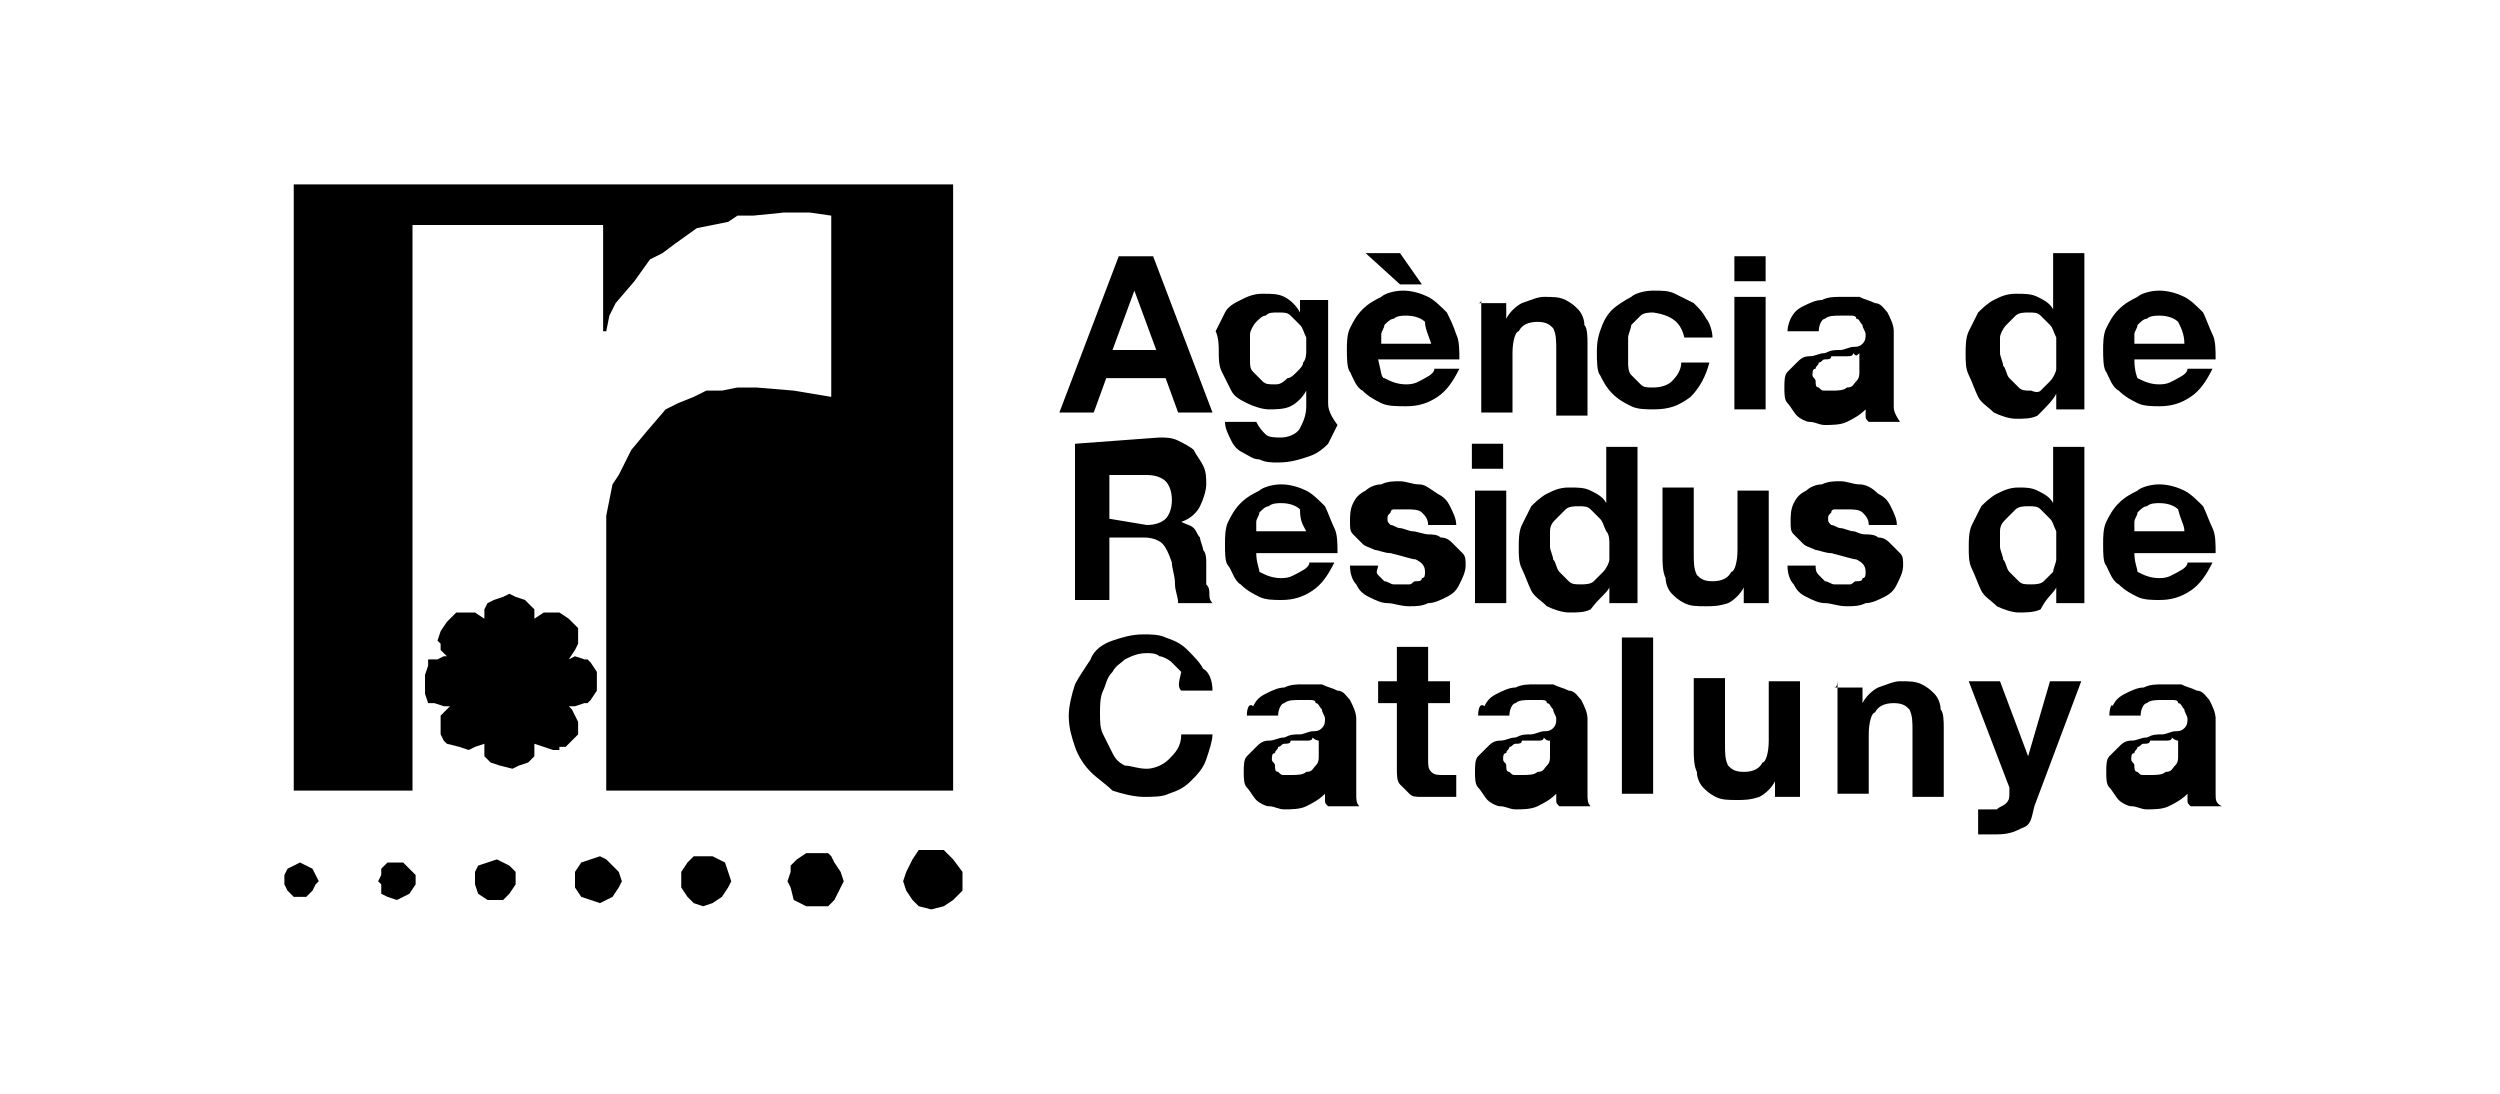
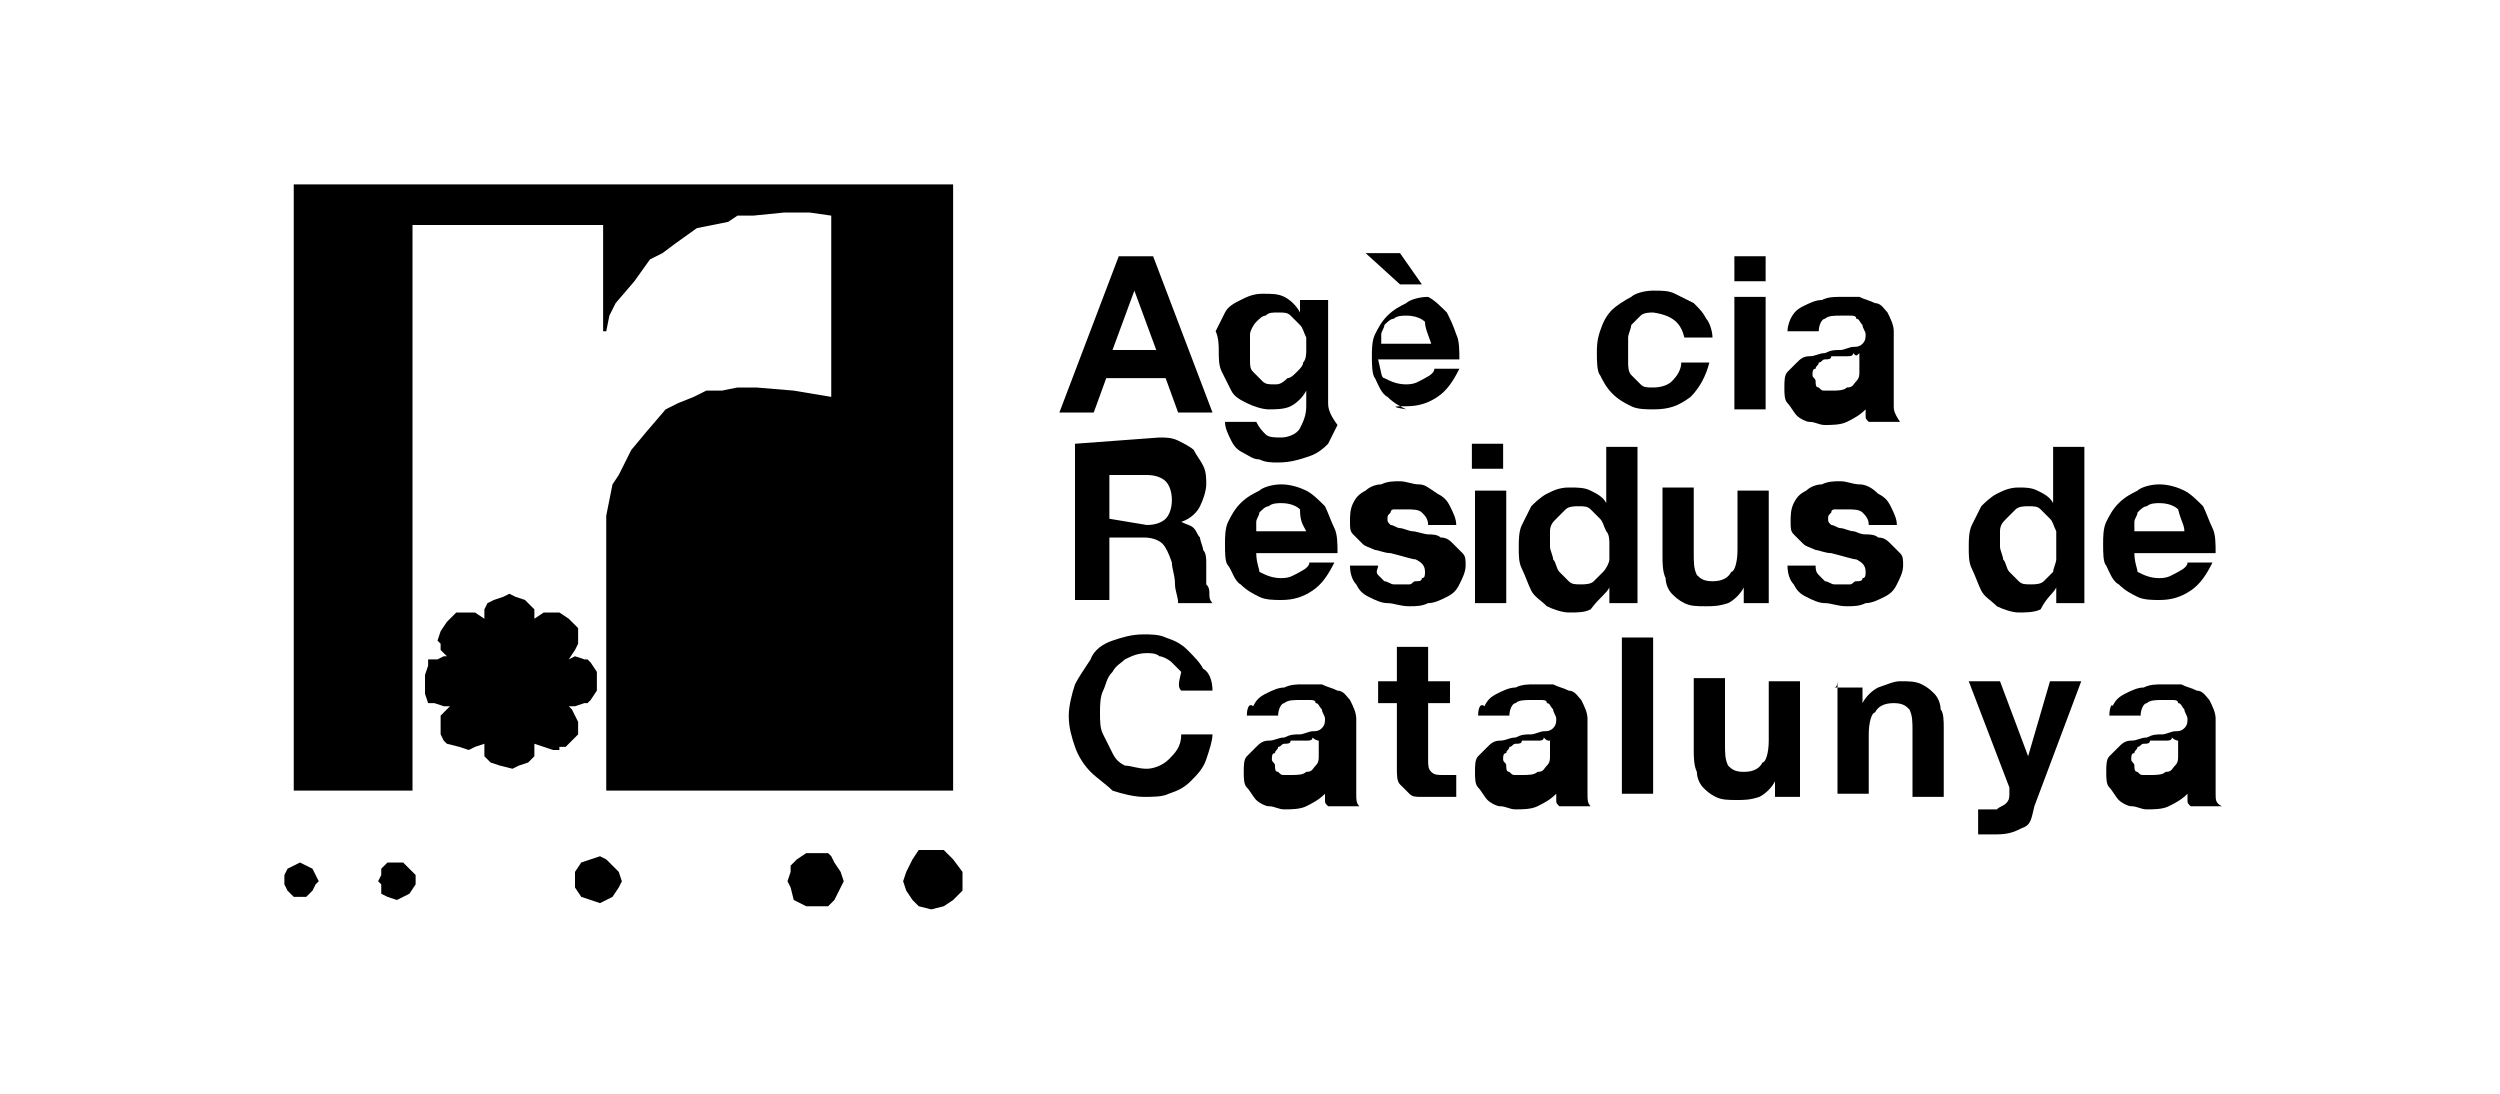
<svg xmlns="http://www.w3.org/2000/svg" version="1.1" id="Capa_1" x="0px" y="0px" viewBox="0 0 80 35" style="enable-background:new 0 0 80 35;" xml:space="preserve">
  <style type="text/css">
	.st0{fill-rule:evenodd;clip-rule:evenodd;}
</style>
  <g id="ARC">
    <polygon points="10,27.8 9.8,27.7 9.6,27.6 9.4,27.7 9.2,27.8 9.1,28 9.1,28.2 9.1,28.3 9.2,28.5 9.4,28.7 9.6,28.7 9.8,28.7    10,28.5 10.1,28.3 10.2,28.2 10.1,28  " />
    <polygon points="13.1,27.8 12.9,27.6 12.7,27.6 12.4,27.6 12.2,27.8 12.2,28 12.1,28.2 12.2,28.3 12.2,28.6 12.4,28.7 12.7,28.8    12.9,28.7 13.1,28.6 13.3,28.3 13.3,28.2 13.3,28  " />
-     <polygon points="16.3,27.7 16.1,27.6 15.9,27.5 15.6,27.6 15.3,27.7 15.2,27.9 15.2,28.2 15.2,28.3 15.3,28.6 15.6,28.8 15.9,28.8    16.1,28.8 16.3,28.6 16.5,28.3 16.5,28.2 16.5,27.9  " />
    <polygon points="19.6,27.7 19.4,27.5 19.2,27.4 18.9,27.5 18.6,27.6 18.4,27.9 18.4,28.2 18.4,28.4 18.6,28.7 18.9,28.8 19.2,28.9    19.4,28.8 19.6,28.7 19.8,28.4 19.9,28.2 19.8,27.9  " />
-     <polygon points="23.2,27.6 22.8,27.4 22.5,27.4 22.2,27.4 22,27.6 21.8,27.9 21.8,28.2 21.8,28.4 22,28.7 22.2,28.9 22.5,29    22.8,28.9 23.1,28.7 23.3,28.4 23.4,28.2 23.3,27.9  " />
    <polygon points="26.7,27.6 26.6,27.4 26.5,27.3 26.1,27.3 25.8,27.3 25.5,27.5 25.3,27.7 25.3,27.9 25.2,28.2 25.3,28.4 25.4,28.8    25.6,28.9 25.8,29 26.1,29 26.5,29 26.7,28.8 26.8,28.6 26.9,28.4 27,28.2 26.9,27.9  " />
    <polygon points="30.8,27.9 30.5,27.5 30.2,27.2 29.8,27.2 29.4,27.2 29.2,27.5 29,27.9 28.9,28.2 29,28.5 29.2,28.8 29.4,29    29.8,29.1 30.2,29 30.5,28.8 30.8,28.5 30.8,28.2  " />
    <polygon points="30.5,5.9 9.4,5.9 9.4,5.9 9.4,5.9 9.4,25.3 9.4,25.3 9.4,25.3 13.2,25.3 13.2,25.2 13.2,7.2 19.3,7.2 19.3,10.6    19.4,10.6 19.5,10.1 19.7,9.7 20.3,9 20.8,8.3 21.2,8.1 21.6,7.8 22.3,7.3 23.3,7.1 23.6,6.9 24.1,6.9 25.1,6.8 25.9,6.8 26.6,6.9    26.6,12.7 25.4,12.5 24.2,12.4 23.6,12.4 23.1,12.5 22.6,12.5 22.2,12.7 21.7,12.9 21.3,13.1 20.7,13.8 20.2,14.4 19.8,15.2    19.6,15.5 19.5,16 19.4,16.5 19.4,16.9 19.4,25.2 19.4,25.3 30.5,25.3 30.5,25.3 30.5,25.3  " />
    <polygon points="18.9,21.2 18.8,21.1 18.7,21.1 18.4,21 18.2,21.1 18.4,20.8 18.5,20.6 18.5,20.4 18.5,20.3 18.5,20.1 18.2,19.8    17.9,19.6 17.7,19.6 17.5,19.6 17.4,19.6 17.1,19.8 17.1,19.5 16.8,19.2 16.5,19.1 16.3,19 16.1,19.1 15.8,19.2 15.6,19.3    15.5,19.5 15.5,19.6 15.5,19.8 15.2,19.6 15,19.6 14.8,19.6 14.6,19.6 14.5,19.7 14.3,19.9 14.1,20.2 14,20.5 14.1,20.6 14.1,20.8    14.3,21 14.2,21 14,21.1 13.8,21.1 13.7,21.1 13.7,21.3 13.6,21.6 13.6,21.8 13.6,22.2 13.7,22.5 13.9,22.5 14.2,22.6 14.4,22.6    14.1,22.9 14.1,23.2 14.1,23.3 14.1,23.5 14.2,23.7 14.3,23.8 14.7,23.9 15,24 15.2,23.9 15.5,23.8 15.5,23.9 15.5,24.2 15.6,24.3    15.7,24.4 16,24.5 16.4,24.6 16.6,24.5 16.9,24.4 17,24.3 17.1,24.2 17.1,23.9 17.1,23.8 17.4,23.9 17.7,24 17.9,24 17.9,23.9    18.1,23.9 18.2,23.8 18.5,23.5 18.5,23.1 18.4,22.9 18.3,22.7 18.2,22.6 18.4,22.6 18.7,22.5 18.8,22.5 18.9,22.4 19.1,22.1    19.1,21.8 19.1,21.5  " />
    <path class="st0" d="M35.6,11.2l0.7-1.9l0,0l0.7,1.9H35.6z M35.8,8.2l-1.9,5h1.1l0.4-1.1h1.9l0.4,1.1h1.1l-1.9-5   C36.9,8.2,35.8,8.2,35.8,8.2z" />
    <path d="M40.8,12.3c-0.2,0-0.3,0-0.4-0.1s-0.2-0.2-0.3-0.3C40,11.8,40,11.7,40,11.5c0-0.1,0-0.3,0-0.4s0-0.3,0-0.4s0.1-0.3,0.2-0.4   c0.1-0.1,0.2-0.2,0.3-0.2c0.1-0.1,0.2-0.1,0.4-0.1s0.3,0,0.4,0.1c0.1,0.1,0.2,0.2,0.3,0.3c0.1,0.1,0.1,0.2,0.2,0.4   c0,0.1,0,0.3,0,0.4s0,0.3-0.1,0.4c0,0.1-0.1,0.2-0.2,0.3c-0.1,0.1-0.2,0.2-0.3,0.2C41,12.3,40.9,12.3,40.8,12.3 M42.5,12.9V9.6   h-0.9V10l0,0c-0.1-0.2-0.3-0.4-0.5-0.5c-0.2-0.1-0.4-0.1-0.7-0.1c-0.3,0-0.5,0.1-0.7,0.2c-0.2,0.1-0.4,0.2-0.5,0.4   c-0.1,0.2-0.2,0.4-0.3,0.6C39,10.8,39,11.1,39,11.2c0,0.3,0,0.5,0.1,0.7c0.1,0.2,0.2,0.4,0.3,0.6c0.1,0.2,0.3,0.3,0.5,0.4   c0.2,0.1,0.5,0.2,0.7,0.2c0.2,0,0.5,0,0.7-0.1c0.2-0.1,0.4-0.3,0.5-0.5l0,0V13c0,0.3-0.1,0.5-0.2,0.7c-0.1,0.2-0.4,0.3-0.6,0.3   s-0.4,0-0.5-0.1s-0.2-0.2-0.3-0.4h-1c0,0.2,0.1,0.4,0.2,0.6c0.1,0.2,0.2,0.3,0.4,0.4c0.2,0.1,0.3,0.2,0.5,0.2   c0.2,0.1,0.4,0.1,0.6,0.1c0.4,0,0.7-0.1,1-0.2c0.3-0.1,0.5-0.3,0.6-0.4c0.1-0.2,0.2-0.4,0.3-0.6C42.5,13.2,42.5,13,42.5,12.9" />
-     <path d="M43.7,8.1l1.1,1h0.7l-0.7-1H43.7z M45.8,11h-1.6c0-0.1,0-0.2,0-0.3c0-0.1,0.1-0.2,0.1-0.3c0.1-0.1,0.2-0.2,0.3-0.2   c0.1-0.1,0.3-0.1,0.4-0.1c0.3,0,0.5,0.1,0.6,0.2C45.6,10.5,45.7,10.7,45.8,11 M44.1,11.5h2.6c0-0.3,0-0.6-0.1-0.8   c-0.1-0.3-0.2-0.5-0.3-0.7c-0.2-0.2-0.4-0.4-0.6-0.5c-0.2-0.1-0.5-0.2-0.8-0.2c-0.3,0-0.6,0.1-0.7,0.2c-0.2,0.1-0.4,0.2-0.6,0.4   c-0.2,0.2-0.3,0.4-0.4,0.6c-0.1,0.2-0.1,0.5-0.1,0.7s0,0.6,0.1,0.7c0.1,0.2,0.2,0.5,0.4,0.6c0.2,0.2,0.4,0.3,0.6,0.4   C44.4,13,44.7,13,45,13c0.4,0,0.7-0.1,1-0.3c0.3-0.2,0.5-0.5,0.7-0.9h-0.8c0,0.1-0.1,0.2-0.3,0.3c-0.2,0.1-0.3,0.2-0.6,0.2   c-0.3,0-0.5-0.1-0.7-0.2C44.2,12.1,44.2,11.9,44.1,11.5" />
-     <path d="M47.4,9.6v3.6h1v-1.9c0-0.4,0.1-0.7,0.2-0.7c0.1-0.2,0.3-0.3,0.6-0.3c0.3,0,0.4,0.1,0.5,0.2c0.1,0.2,0.1,0.4,0.1,0.7v2.1h1   V11c0-0.2,0-0.5-0.1-0.6c0-0.2-0.1-0.4-0.2-0.5c-0.1-0.1-0.2-0.2-0.4-0.3c-0.2-0.1-0.4-0.1-0.7-0.1c-0.2,0-0.4,0.1-0.7,0.2   c-0.2,0.1-0.4,0.3-0.5,0.5l0,0V9.7h-0.9C47.4,9.7,47.4,9.6,47.4,9.6z" />
+     <path d="M43.7,8.1l1.1,1h0.7l-0.7-1H43.7z M45.8,11h-1.6c0-0.1,0-0.2,0-0.3c0-0.1,0.1-0.2,0.1-0.3c0.1-0.1,0.2-0.2,0.3-0.2   c0.1-0.1,0.3-0.1,0.4-0.1c0.3,0,0.5,0.1,0.6,0.2C45.6,10.5,45.7,10.7,45.8,11 M44.1,11.5h2.6c0-0.3,0-0.6-0.1-0.8   c-0.1-0.3-0.2-0.5-0.3-0.7c-0.2-0.2-0.4-0.4-0.6-0.5c-0.3,0-0.6,0.1-0.7,0.2c-0.2,0.1-0.4,0.2-0.6,0.4   c-0.2,0.2-0.3,0.4-0.4,0.6c-0.1,0.2-0.1,0.5-0.1,0.7s0,0.6,0.1,0.7c0.1,0.2,0.2,0.5,0.4,0.6c0.2,0.2,0.4,0.3,0.6,0.4   C44.4,13,44.7,13,45,13c0.4,0,0.7-0.1,1-0.3c0.3-0.2,0.5-0.5,0.7-0.9h-0.8c0,0.1-0.1,0.2-0.3,0.3c-0.2,0.1-0.3,0.2-0.6,0.2   c-0.3,0-0.5-0.1-0.7-0.2C44.2,12.1,44.2,11.9,44.1,11.5" />
    <path d="M53.9,10.8h0.9c0-0.2-0.1-0.5-0.2-0.6c-0.1-0.2-0.2-0.3-0.4-0.5c-0.2-0.1-0.4-0.2-0.6-0.3c-0.2-0.1-0.4-0.1-0.7-0.1   c-0.3,0-0.6,0.1-0.7,0.2c-0.2,0.1-0.5,0.3-0.6,0.4c-0.2,0.2-0.3,0.4-0.4,0.7c-0.1,0.3-0.1,0.5-0.1,0.7s0,0.6,0.1,0.7   c0.1,0.2,0.2,0.4,0.4,0.6c0.2,0.2,0.4,0.3,0.6,0.4c0.2,0.1,0.5,0.1,0.7,0.1c0.5,0,0.8-0.1,1.2-0.4c0.3-0.3,0.5-0.7,0.6-1.1h-0.9   c0,0.2-0.1,0.4-0.3,0.6c-0.1,0.1-0.3,0.2-0.6,0.2c-0.2,0-0.3,0-0.4-0.1c-0.1-0.1-0.2-0.2-0.3-0.3c-0.1-0.1-0.1-0.3-0.1-0.4   s0-0.3,0-0.4s0-0.3,0-0.4s0.1-0.3,0.1-0.4c0.1-0.1,0.2-0.2,0.3-0.3c0.1-0.1,0.3-0.1,0.4-0.1C53.6,10.1,53.8,10.4,53.9,10.8" />
    <path d="M56.5,8.2h-1V9h1V8.2z M55.5,13.1h1V9.5h-1V13.1z" />
    <path d="M57.2,10.6h1c0-0.2,0.1-0.4,0.2-0.4c0.1-0.1,0.3-0.1,0.5-0.1c0.1,0,0.2,0,0.3,0s0.2,0,0.2,0.1c0.1,0,0.1,0.1,0.2,0.2   c0,0.1,0.1,0.2,0.1,0.3c0,0.1,0,0.2-0.1,0.3c-0.1,0.1-0.2,0.1-0.3,0.1s-0.3,0.1-0.4,0.1c-0.2,0-0.3,0-0.5,0.1   c-0.2,0-0.3,0.1-0.5,0.1c-0.2,0-0.3,0.1-0.4,0.2c-0.1,0.1-0.2,0.2-0.3,0.3c-0.1,0.1-0.1,0.3-0.1,0.5c0,0.2,0,0.4,0.1,0.5   c0.1,0.1,0.2,0.3,0.3,0.4c0.1,0.1,0.3,0.2,0.4,0.2c0.2,0,0.3,0.1,0.5,0.1c0.2,0,0.5,0,0.7-0.1c0.2-0.1,0.4-0.2,0.6-0.4   c0,0.1,0,0.1,0,0.2c0,0.1,0,0.1,0.1,0.2h1c-0.2-0.3-0.2-0.4-0.2-0.5c0-0.2,0-0.3,0-0.5v-1.9c0-0.2-0.1-0.4-0.2-0.6   c-0.1-0.1-0.2-0.3-0.4-0.3c-0.2-0.1-0.3-0.1-0.5-0.2c-0.2,0-0.4,0-0.6,0c-0.2,0-0.4,0-0.6,0.1c-0.2,0-0.4,0.1-0.6,0.2   c-0.2,0.1-0.3,0.2-0.4,0.4C57.3,10.2,57.2,10.4,57.2,10.6 M59.5,11.3v0.4c0,0.1,0,0.1,0,0.2c0,0.1,0,0.2-0.1,0.3   c-0.1,0.1-0.1,0.2-0.3,0.2c-0.1,0.1-0.3,0.1-0.5,0.1c-0.1,0-0.2,0-0.2,0c-0.1,0-0.1,0-0.2-0.1c-0.1,0-0.1-0.1-0.1-0.2   s-0.1-0.1-0.1-0.2c0-0.1,0-0.2,0.1-0.2c0-0.1,0.1-0.1,0.1-0.2c0.1,0,0.1-0.1,0.2-0.1c0.1,0,0.2,0,0.2-0.1c0.1,0,0.2,0,0.3,0   c0.1,0,0.2,0,0.2,0c0.1,0,0.2,0,0.2-0.1C59.4,11.4,59.4,11.4,59.5,11.3" />
-     <path d="M65.8,11.3c0,0.2,0,0.3,0,0.5c0,0.1-0.1,0.3-0.2,0.4c-0.1,0.1-0.2,0.2-0.3,0.3S65,12.5,65,12.5c-0.2,0-0.3,0-0.4-0.1   c-0.1-0.1-0.2-0.2-0.3-0.3c-0.1-0.1-0.1-0.3-0.2-0.4c0-0.1-0.1-0.3-0.1-0.4c0-0.2,0-0.3,0-0.5c0-0.1,0.1-0.3,0.2-0.4   c0.1-0.1,0.2-0.2,0.3-0.3c0.1-0.1,0.3-0.1,0.4-0.1c0.2,0,0.3,0,0.4,0.1c0.1,0.1,0.2,0.2,0.3,0.3c0.1,0.1,0.1,0.2,0.2,0.4   C65.8,11.1,65.8,11.1,65.8,11.3 M65.8,12.6v0.5h0.9v-5h-1v1.8l0,0c-0.1-0.2-0.3-0.3-0.5-0.4s-0.4-0.1-0.7-0.1   c-0.3,0-0.5,0.1-0.7,0.2c-0.2,0.1-0.4,0.3-0.5,0.4c-0.1,0.2-0.2,0.4-0.3,0.6c-0.1,0.2-0.1,0.5-0.1,0.7c0,0.3,0,0.5,0.1,0.7   c0.1,0.2,0.2,0.5,0.3,0.7c0.1,0.2,0.3,0.3,0.5,0.5c0.2,0.1,0.5,0.2,0.7,0.2c0.3,0,0.5,0,0.7-0.1C65.5,13,65.7,12.8,65.8,12.6   L65.8,12.6z" />
-     <path d="M69.9,11h-1.6c0-0.1,0-0.2,0-0.3c0-0.1,0.1-0.2,0.1-0.3c0.1-0.1,0.2-0.2,0.3-0.2c0.1-0.1,0.3-0.1,0.4-0.1   c0.3,0,0.5,0.1,0.6,0.2C69.8,10.5,69.9,10.7,69.9,11 M68.3,11.5h2.6c0-0.3,0-0.6-0.1-0.8s-0.2-0.5-0.3-0.7   c-0.2-0.2-0.4-0.4-0.6-0.5c-0.2-0.1-0.5-0.2-0.8-0.2c-0.3,0-0.6,0.1-0.7,0.2c-0.2,0.1-0.4,0.2-0.6,0.4c-0.2,0.2-0.3,0.4-0.4,0.6   c-0.1,0.2-0.1,0.5-0.1,0.7s0,0.6,0.1,0.7c0.1,0.2,0.2,0.5,0.4,0.6c0.2,0.2,0.4,0.3,0.6,0.4c0.2,0.1,0.5,0.1,0.7,0.1   c0.4,0,0.7-0.1,1-0.3c0.3-0.2,0.5-0.5,0.7-0.9H70c0,0.1-0.1,0.2-0.3,0.3c-0.2,0.1-0.3,0.2-0.6,0.2s-0.5-0.1-0.7-0.2   C68.4,12.1,68.3,11.9,68.3,11.5" />
    <path class="st0" d="M35.5,16.6v-1.4h1.2c0.3,0,0.5,0.1,0.6,0.2c0.1,0.1,0.2,0.3,0.2,0.6c0,0.3-0.1,0.5-0.2,0.6   c-0.1,0.1-0.3,0.2-0.6,0.2L35.5,16.6L35.5,16.6z M34.4,14.2v5h1.1v-2h1.1c0.3,0,0.5,0.1,0.6,0.2c0.1,0.1,0.2,0.3,0.3,0.6   c0,0.2,0.1,0.4,0.1,0.7c0,0.2,0.1,0.4,0.1,0.6h1.1c-0.1-0.1-0.1-0.2-0.1-0.3c0-0.1,0-0.2-0.1-0.3c0-0.1,0-0.2,0-0.4   c0-0.1,0-0.2,0-0.3c0-0.1,0-0.3-0.1-0.4c0-0.1-0.1-0.3-0.1-0.4c-0.1-0.1-0.1-0.2-0.2-0.3s-0.2-0.1-0.4-0.2l0,0   c0.3-0.1,0.5-0.3,0.6-0.5s0.2-0.5,0.2-0.7c0-0.2,0-0.4-0.1-0.6c-0.1-0.2-0.2-0.3-0.3-0.5c-0.1-0.1-0.3-0.2-0.5-0.3   c-0.2-0.1-0.4-0.1-0.6-0.1L34.4,14.2L34.4,14.2z" />
    <path d="M41.8,17h-1.6c0-0.1,0-0.2,0-0.3c0-0.1,0.1-0.2,0.1-0.3c0.1-0.1,0.2-0.2,0.3-0.2c0.1-0.1,0.3-0.1,0.4-0.1   c0.3,0,0.5,0.1,0.6,0.2C41.6,16.7,41.7,16.8,41.8,17 M40.2,17.7h2.6c0-0.3,0-0.6-0.1-0.8s-0.2-0.5-0.3-0.7   c-0.2-0.2-0.4-0.4-0.6-0.5c-0.2-0.1-0.5-0.2-0.8-0.2c-0.3,0-0.6,0.1-0.7,0.2c-0.2,0.1-0.4,0.2-0.6,0.4c-0.2,0.2-0.3,0.4-0.4,0.6   c-0.1,0.2-0.1,0.5-0.1,0.7c0,0.3,0,0.6,0.1,0.7s0.2,0.5,0.4,0.6c0.2,0.2,0.4,0.3,0.6,0.4c0.2,0.1,0.5,0.1,0.7,0.1   c0.4,0,0.7-0.1,1-0.3c0.3-0.2,0.5-0.5,0.7-0.9h-0.8c0,0.1-0.1,0.2-0.3,0.3c-0.2,0.1-0.3,0.2-0.6,0.2c-0.3,0-0.5-0.1-0.7-0.2   C40.3,18.2,40.2,18,40.2,17.7" />
    <path d="M44.1,18.1h-0.9c0,0.3,0.1,0.5,0.2,0.6c0.1,0.2,0.2,0.3,0.4,0.4c0.2,0.1,0.4,0.2,0.6,0.2c0.2,0,0.4,0.1,0.7,0.1   c0.2,0,0.4,0,0.6-0.1c0.2,0,0.4-0.1,0.6-0.2c0.2-0.1,0.3-0.2,0.4-0.4c0.1-0.2,0.2-0.4,0.2-0.6c0-0.2,0-0.3-0.1-0.4   c-0.1-0.1-0.2-0.2-0.3-0.3c-0.1-0.1-0.2-0.2-0.4-0.2c-0.1-0.1-0.3-0.1-0.4-0.1c-0.1,0-0.4-0.1-0.5-0.1c-0.1,0-0.3-0.1-0.4-0.1   s-0.2-0.1-0.3-0.1c-0.1-0.1-0.1-0.1-0.1-0.2c0-0.1,0-0.1,0.1-0.2c0-0.1,0.1-0.1,0.1-0.1c0.1,0,0.1,0,0.2,0s0.1,0,0.2,0   c0.2,0,0.4,0,0.5,0.1c0.1,0.1,0.2,0.2,0.2,0.4h0.9c0-0.2-0.1-0.4-0.2-0.6c-0.1-0.2-0.2-0.3-0.4-0.4c-0.3-0.2-0.4-0.3-0.6-0.3   c-0.2,0-0.4-0.1-0.6-0.1c-0.2,0-0.4,0-0.6,0.1c-0.2,0-0.4,0.1-0.5,0.2c-0.2,0.1-0.3,0.2-0.4,0.4c-0.1,0.2-0.1,0.4-0.1,0.6   s0,0.3,0.1,0.4c0.1,0.1,0.2,0.2,0.3,0.3s0.2,0.1,0.4,0.2c0.1,0,0.3,0.1,0.5,0.1c0.4,0.1,0.7,0.2,0.8,0.2c0.2,0.1,0.3,0.2,0.3,0.4   c0,0.1,0,0.2-0.1,0.2c0,0.1-0.1,0.1-0.2,0.1s-0.1,0.1-0.2,0.1s-0.2,0-0.2,0c-0.1,0-0.2,0-0.3,0s-0.2-0.1-0.3-0.1   c-0.1-0.1-0.1-0.1-0.2-0.2S44.1,18.2,44.1,18.1" />
    <path d="M48.1,14.2h-1v0.8h1V14.2z M47.2,19.3h1v-3.6h-1V19.3z" />
    <path d="M51.5,17.4c0,0.2,0,0.3,0,0.5c0,0.1-0.1,0.3-0.2,0.4s-0.2,0.2-0.3,0.3c-0.1,0.1-0.3,0.1-0.4,0.1c-0.2,0-0.3,0-0.4-0.1   c-0.1-0.1-0.2-0.2-0.3-0.3s-0.1-0.3-0.2-0.4c0-0.1-0.1-0.3-0.1-0.4c0-0.2,0-0.3,0-0.5s0.1-0.3,0.2-0.4c0.1-0.1,0.2-0.2,0.3-0.3   c0.1-0.1,0.3-0.1,0.4-0.1c0.2,0,0.3,0,0.4,0.1c0.1,0.1,0.2,0.2,0.3,0.3c0.1,0.1,0.1,0.2,0.2,0.4C51.5,17.1,51.5,17.3,51.5,17.4    M51.5,18.8v0.5h0.9v-5h-1v1.8l0,0c-0.1-0.2-0.3-0.3-0.5-0.4s-0.4-0.1-0.7-0.1c-0.3,0-0.5,0.1-0.7,0.2c-0.2,0.1-0.4,0.3-0.5,0.4   c-0.1,0.2-0.2,0.4-0.3,0.6c-0.1,0.2-0.1,0.5-0.1,0.7c0,0.3,0,0.5,0.1,0.7c0.1,0.2,0.2,0.5,0.3,0.7c0.1,0.2,0.3,0.3,0.5,0.5   c0.2,0.1,0.5,0.2,0.7,0.2c0.3,0,0.5,0,0.7-0.1C51.2,19.1,51.4,19,51.5,18.8L51.5,18.8z" />
    <path d="M56.6,19.3v-3.6h-1v1.9c0,0.4-0.1,0.7-0.2,0.7c-0.1,0.2-0.3,0.3-0.6,0.3s-0.4-0.1-0.5-0.2c-0.1-0.2-0.1-0.4-0.1-0.7v-2.1   h-1v2.2c0,0.2,0,0.5,0.1,0.7c0,0.2,0.1,0.4,0.2,0.5c0.1,0.1,0.2,0.2,0.4,0.3c0.2,0.1,0.4,0.1,0.7,0.1c0.2,0,0.4,0,0.7-0.1   c0.2-0.1,0.4-0.3,0.5-0.5l0,0v0.5C55.7,19.3,56.6,19.3,56.6,19.3z" />
    <path d="M58.1,18.1h-0.9c0,0.3,0.1,0.5,0.2,0.6c0.1,0.2,0.2,0.3,0.4,0.4c0.2,0.1,0.4,0.2,0.6,0.2c0.2,0,0.4,0.1,0.7,0.1   c0.2,0,0.4,0,0.6-0.1c0.2,0,0.4-0.1,0.6-0.2c0.2-0.1,0.3-0.2,0.4-0.4c0.1-0.2,0.2-0.4,0.2-0.6c0-0.2,0-0.3-0.1-0.4   c-0.1-0.1-0.2-0.2-0.3-0.3c-0.1-0.1-0.2-0.2-0.4-0.2c-0.1-0.1-0.3-0.1-0.4-0.1c-0.2,0-0.3-0.1-0.4-0.1s-0.3-0.1-0.4-0.1   s-0.2-0.1-0.3-0.1c-0.1-0.1-0.1-0.1-0.1-0.2c0-0.1,0-0.1,0.1-0.2c0-0.1,0.1-0.1,0.1-0.1c0.1,0,0.1,0,0.2,0s0.1,0,0.2,0   c0.2,0,0.4,0,0.5,0.1c0.1,0.1,0.2,0.2,0.2,0.4h0.9c0-0.2-0.1-0.4-0.2-0.6c-0.1-0.2-0.2-0.3-0.4-0.4c-0.2-0.2-0.4-0.3-0.6-0.3   c-0.2,0-0.4-0.1-0.6-0.1c-0.2,0-0.4,0-0.6,0.1c-0.2,0-0.4,0.1-0.5,0.2c-0.2,0.1-0.3,0.2-0.4,0.4c-0.1,0.2-0.1,0.4-0.1,0.6   s0,0.3,0.1,0.4c0.1,0.1,0.2,0.2,0.3,0.3s0.2,0.1,0.4,0.2c0.1,0,0.3,0.1,0.5,0.1c0.4,0.1,0.7,0.2,0.8,0.2c0.2,0.1,0.3,0.2,0.3,0.4   c0,0.1,0,0.2-0.1,0.2c0,0.1-0.1,0.1-0.2,0.1c-0.1,0-0.1,0.1-0.2,0.1s-0.2,0-0.2,0c-0.1,0-0.2,0-0.3,0s-0.2-0.1-0.3-0.1   c-0.1-0.1-0.1-0.1-0.2-0.2S58.1,18.2,58.1,18.1" />
    <path d="M65.8,17.4c0,0.2,0,0.3,0,0.5c0,0.1-0.1,0.3-0.1,0.4c-0.1,0.1-0.2,0.2-0.3,0.3c-0.1,0.1-0.3,0.1-0.4,0.1   c-0.2,0-0.3,0-0.4-0.1c-0.1-0.1-0.2-0.2-0.3-0.3c-0.1-0.1-0.1-0.3-0.2-0.4c0-0.1-0.1-0.3-0.1-0.4c0-0.2,0-0.3,0-0.5   s0.1-0.3,0.2-0.4c0.1-0.1,0.2-0.2,0.3-0.3c0.1-0.1,0.3-0.1,0.4-0.1c0.2,0,0.3,0,0.4,0.1c0.1,0.1,0.2,0.2,0.3,0.3   c0.1,0.1,0.1,0.2,0.2,0.4C65.8,17.1,65.8,17.3,65.8,17.4 M65.8,18.8v0.5h0.9v-5h-1v1.8l0,0c-0.1-0.2-0.3-0.3-0.5-0.4   s-0.4-0.1-0.6-0.1c-0.3,0-0.5,0.1-0.7,0.2c-0.2,0.1-0.4,0.3-0.5,0.4c-0.1,0.2-0.2,0.4-0.3,0.6c-0.1,0.2-0.1,0.5-0.1,0.7   c0,0.3,0,0.5,0.1,0.7c0.1,0.2,0.2,0.5,0.3,0.7c0.1,0.2,0.3,0.3,0.5,0.5c0.2,0.1,0.5,0.2,0.7,0.2s0.5,0,0.7-0.1   C65.5,19.1,65.7,19,65.8,18.8L65.8,18.8z" />
    <path d="M69.9,17h-1.6c0-0.1,0-0.2,0-0.3c0-0.1,0.1-0.2,0.1-0.3c0.1-0.1,0.2-0.2,0.3-0.2c0.1-0.1,0.3-0.1,0.4-0.1   c0.3,0,0.5,0.1,0.6,0.2C69.8,16.7,69.9,16.8,69.9,17 M68.3,17.7h2.6c0-0.3,0-0.6-0.1-0.8s-0.2-0.5-0.3-0.7   c-0.2-0.2-0.4-0.4-0.6-0.5c-0.2-0.1-0.5-0.2-0.8-0.2c-0.3,0-0.6,0.1-0.7,0.2c-0.2,0.1-0.4,0.2-0.6,0.4c-0.2,0.2-0.3,0.4-0.4,0.6   c-0.1,0.2-0.1,0.5-0.1,0.7c0,0.3,0,0.6,0.1,0.7c0.1,0.2,0.2,0.5,0.4,0.6c0.2,0.2,0.4,0.3,0.6,0.4c0.2,0.1,0.5,0.1,0.7,0.1   c0.4,0,0.7-0.1,1-0.3c0.3-0.2,0.5-0.5,0.7-0.9H70c0,0.1-0.1,0.2-0.3,0.3c-0.2,0.1-0.3,0.2-0.6,0.2s-0.5-0.1-0.7-0.2   C68.4,18.2,68.3,18,68.3,17.7" />
    <path d="M37.8,22.1h1c0-0.3-0.1-0.6-0.3-0.7c-0.1-0.2-0.3-0.4-0.5-0.6c-0.2-0.2-0.4-0.3-0.7-0.4c-0.2-0.1-0.5-0.1-0.7-0.1   c-0.4,0-0.7,0.1-1,0.2c-0.3,0.1-0.6,0.3-0.7,0.6c-0.2,0.3-0.4,0.6-0.5,0.8c-0.1,0.3-0.2,0.7-0.2,1c0,0.4,0.1,0.7,0.2,1   c0.1,0.3,0.3,0.6,0.5,0.8c0.2,0.2,0.5,0.4,0.7,0.6c0.3,0.1,0.7,0.2,1,0.2c0.3,0,0.6,0,0.8-0.1c0.3-0.1,0.5-0.2,0.7-0.4   c0.2-0.2,0.4-0.4,0.5-0.7c0.1-0.3,0.2-0.6,0.2-0.8h-1c0,0.4-0.2,0.6-0.4,0.8c-0.2,0.2-0.5,0.3-0.7,0.3c-0.3,0-0.5-0.1-0.7-0.1   c-0.2-0.1-0.3-0.2-0.4-0.4s-0.2-0.4-0.3-0.6c-0.1-0.2-0.1-0.4-0.1-0.7c0-0.2,0-0.5,0.1-0.7c0.1-0.2,0.1-0.4,0.3-0.6   c0.1-0.2,0.3-0.3,0.4-0.4c0.2-0.1,0.4-0.2,0.7-0.2c0.1,0,0.3,0,0.4,0.1c0.1,0,0.3,0.1,0.4,0.2c0.1,0.1,0.2,0.2,0.3,0.3   C37.7,21.9,37.7,22,37.8,22.1" />
    <path d="M39.9,22.9h1c0-0.2,0.1-0.4,0.2-0.4c0.1-0.1,0.3-0.1,0.5-0.1c0.1,0,0.2,0,0.3,0s0.2,0,0.2,0.1c0.1,0,0.1,0.1,0.2,0.2   c0,0.1,0.1,0.2,0.1,0.3s0,0.2-0.1,0.3c-0.1,0.1-0.2,0.1-0.3,0.1s-0.3,0.1-0.4,0.1c-0.2,0-0.3,0-0.5,0.1c-0.2,0-0.3,0.1-0.5,0.1   c-0.2,0-0.3,0.1-0.4,0.2c-0.1,0.1-0.2,0.2-0.3,0.3c-0.1,0.1-0.1,0.3-0.1,0.5c0,0.2,0,0.4,0.1,0.5c0.1,0.1,0.2,0.3,0.3,0.4   s0.3,0.2,0.4,0.2c0.2,0,0.3,0.1,0.5,0.1c0.2,0,0.5,0,0.7-0.1c0.2-0.1,0.4-0.2,0.6-0.4c0,0.1,0,0.1,0,0.2c0,0.1,0,0.1,0.1,0.2h1   c-0.1-0.1-0.1-0.2-0.1-0.4s0-0.3,0-0.5v-1.9c0-0.2-0.1-0.4-0.2-0.6c-0.1-0.1-0.2-0.3-0.4-0.3c-0.2-0.1-0.3-0.1-0.5-0.2   c-0.2,0-0.4,0-0.6,0s-0.4,0-0.6,0.1c-0.2,0-0.4,0.1-0.6,0.2c-0.2,0.1-0.3,0.2-0.4,0.4C40,22.5,39.9,22.6,39.9,22.9 M42.2,23.7V24   c0,0.1,0,0.1,0,0.2c0,0.1,0,0.2-0.1,0.3c-0.1,0.1-0.1,0.2-0.3,0.2c-0.1,0.1-0.3,0.1-0.5,0.1c-0.1,0-0.2,0-0.2,0   c-0.1,0-0.1,0-0.2-0.1c-0.1,0-0.1-0.1-0.1-0.2s-0.1-0.1-0.1-0.2c0-0.1,0-0.2,0.1-0.2c0-0.1,0.1-0.1,0.1-0.2c0.1,0,0.1-0.1,0.2-0.1   c0.1,0,0.2,0,0.2-0.1c0.1,0,0.2,0,0.3,0c0.1,0,0.2,0,0.2,0c0.1,0,0.2,0,0.2-0.1C42.1,23.7,42.2,23.7,42.2,23.7" />
    <path d="M45.7,21.8v-1.1h-1v1.1h-0.6v0.7h0.6v2.1c0,0.2,0,0.4,0.1,0.5c0.1,0.1,0.2,0.2,0.3,0.3s0.2,0.1,0.4,0.1c0.2,0,0.3,0,0.5,0   c0.1,0,0.2,0,0.3,0s0.2,0,0.3,0v-0.7c-0.1,0-0.1,0-0.2,0s-0.1,0-0.2,0c-0.2,0-0.3,0-0.4-0.1c-0.1-0.1-0.1-0.2-0.1-0.4v-1.8h0.7   v-0.7H45.7z" />
    <path d="M47.3,22.9h1c0-0.2,0.1-0.4,0.2-0.4c0.1-0.1,0.3-0.1,0.5-0.1c0.1,0,0.2,0,0.3,0c0.1,0,0.2,0,0.2,0.1c0.1,0,0.1,0.1,0.2,0.2   c0,0.1,0.1,0.2,0.1,0.3s0,0.2-0.1,0.3c-0.1,0.1-0.2,0.1-0.3,0.1c-0.1,0-0.3,0.1-0.4,0.1c-0.2,0-0.3,0-0.5,0.1   c-0.2,0-0.3,0.1-0.5,0.1s-0.3,0.1-0.4,0.2c-0.1,0.1-0.2,0.2-0.3,0.3c-0.1,0.1-0.1,0.3-0.1,0.5c0,0.2,0,0.4,0.1,0.5   c0.1,0.1,0.2,0.3,0.3,0.4s0.3,0.2,0.4,0.2c0.2,0,0.3,0.1,0.5,0.1s0.5,0,0.7-0.1c0.2-0.1,0.4-0.2,0.6-0.4c0,0.1,0,0.1,0,0.2   c0,0.1,0,0.1,0.1,0.2h1c-0.1-0.1-0.1-0.2-0.1-0.4s0-0.3,0-0.5v-1.9c0-0.2-0.1-0.4-0.2-0.6c-0.1-0.1-0.2-0.3-0.4-0.3   C50,22,49.9,22,49.7,21.9c-0.2,0-0.4,0-0.6,0c-0.2,0-0.4,0-0.6,0.1c-0.2,0-0.4,0.1-0.6,0.2c-0.2,0.1-0.3,0.2-0.4,0.4   C47.4,22.5,47.3,22.6,47.3,22.9 M49.6,23.7V24c0,0.1,0,0.1,0,0.2c0,0.1,0,0.2-0.1,0.3s-0.1,0.2-0.3,0.2c-0.1,0.1-0.3,0.1-0.5,0.1   c-0.1,0-0.2,0-0.2,0c-0.1,0-0.1,0-0.2-0.1c-0.1,0-0.1-0.1-0.1-0.2s-0.1-0.1-0.1-0.2c0-0.1,0-0.2,0.1-0.2c0-0.1,0.1-0.1,0.1-0.2   c0.1,0,0.1-0.1,0.2-0.1s0.2,0,0.2-0.1c0.1,0,0.2,0,0.3,0s0.2,0,0.2,0c0.1,0,0.2,0,0.2-0.1C49.5,23.7,49.5,23.7,49.6,23.7" />
    <rect x="51.9" y="20.4" width="1" height="5" />
    <path d="M57.6,25.4v-3.6h-1v1.9c0,0.4-0.1,0.7-0.2,0.7c-0.1,0.2-0.3,0.3-0.6,0.3s-0.4-0.1-0.5-0.2c-0.1-0.2-0.1-0.4-0.1-0.7v-2.1   h-1V24c0,0.2,0,0.5,0.1,0.7c0,0.2,0.1,0.4,0.2,0.5c0.1,0.1,0.2,0.2,0.4,0.3c0.2,0.1,0.4,0.1,0.7,0.1c0.2,0,0.4,0,0.7-0.1   c0.2-0.1,0.4-0.3,0.5-0.5l0,0v0.5H57.6z" />
    <path d="M58.8,21.8v3.6h1v-1.9c0-0.4,0.1-0.7,0.2-0.7c0.1-0.2,0.3-0.3,0.6-0.3c0.3,0,0.4,0.1,0.5,0.2c0.1,0.2,0.1,0.4,0.1,0.7v2.1   h1v-2.2c0-0.2,0-0.5-0.1-0.6c0-0.2-0.1-0.4-0.2-0.5c-0.1-0.1-0.2-0.2-0.4-0.3s-0.4-0.1-0.7-0.1c-0.2,0-0.4,0.1-0.7,0.2   c-0.2,0.1-0.4,0.3-0.5,0.5l0,0V22h-0.9C58.8,22,58.8,21.8,58.8,21.8z" />
    <path d="M65.1,25.8l1.5-4h-1l-0.7,2.4l0,0L64,21.8h-1l1.3,3.4c0,0.1,0,0.2,0,0.2c0,0.1,0,0.2-0.1,0.3c-0.1,0.1-0.2,0.1-0.3,0.2   c-0.1,0-0.2,0-0.3,0c-0.1,0-0.2,0-0.3,0v0.8c0.1,0,0.2,0,0.3,0s0.2,0,0.3,0c0.4,0,0.6-0.1,0.8-0.2C65,26.4,65,26.2,65.1,25.8" />
    <path d="M67.5,22.9h1c0-0.2,0.1-0.4,0.2-0.4c0.1-0.1,0.3-0.1,0.5-0.1c0.1,0,0.2,0,0.3,0s0.2,0,0.2,0.1c0.1,0,0.1,0.1,0.2,0.2   c0,0.1,0.1,0.2,0.1,0.3s0,0.2-0.1,0.3c-0.1,0.1-0.2,0.1-0.3,0.1c-0.1,0-0.3,0.1-0.4,0.1c-0.2,0-0.3,0-0.5,0.1   c-0.2,0-0.3,0.1-0.5,0.1c-0.2,0-0.3,0.1-0.4,0.2c-0.1,0.1-0.2,0.2-0.3,0.3c-0.1,0.1-0.1,0.3-0.1,0.5c0,0.2,0,0.4,0.1,0.5   c0.1,0.1,0.2,0.3,0.3,0.4s0.3,0.2,0.4,0.2c0.2,0,0.3,0.1,0.5,0.1c0.2,0,0.5,0,0.7-0.1c0.2-0.1,0.4-0.2,0.6-0.4c0,0.1,0,0.1,0,0.2   c0,0.1,0,0.1,0.1,0.2h1c-0.2-0.1-0.2-0.2-0.2-0.4s0-0.3,0-0.5v-1.9c0-0.2-0.1-0.4-0.2-0.6c-0.1-0.1-0.2-0.3-0.4-0.3   C70.1,22,70,22,69.8,21.9c-0.2,0-0.4,0-0.6,0s-0.4,0-0.6,0.1c-0.2,0-0.4,0.1-0.6,0.2c-0.2,0.1-0.3,0.2-0.4,0.4   C67.6,22.5,67.5,22.6,67.5,22.9 M69.7,23.7V24c0,0.1,0,0.1,0,0.2c0,0.1,0,0.2-0.1,0.3c-0.1,0.1-0.1,0.2-0.3,0.2   c-0.1,0.1-0.3,0.1-0.5,0.1c-0.1,0-0.2,0-0.2,0c-0.1,0-0.1,0-0.2-0.1c-0.1,0-0.1-0.1-0.1-0.2s-0.1-0.1-0.1-0.2c0-0.1,0-0.2,0.1-0.2   c0-0.1,0.1-0.1,0.1-0.2c0.1,0,0.1-0.1,0.2-0.1c0.1,0,0.2,0,0.2-0.1c0.1,0,0.2,0,0.3,0c0.1,0,0.2,0,0.2,0c0.1,0,0.2,0,0.2-0.1   C69.6,23.7,69.7,23.7,69.7,23.7" />
  </g>
</svg>